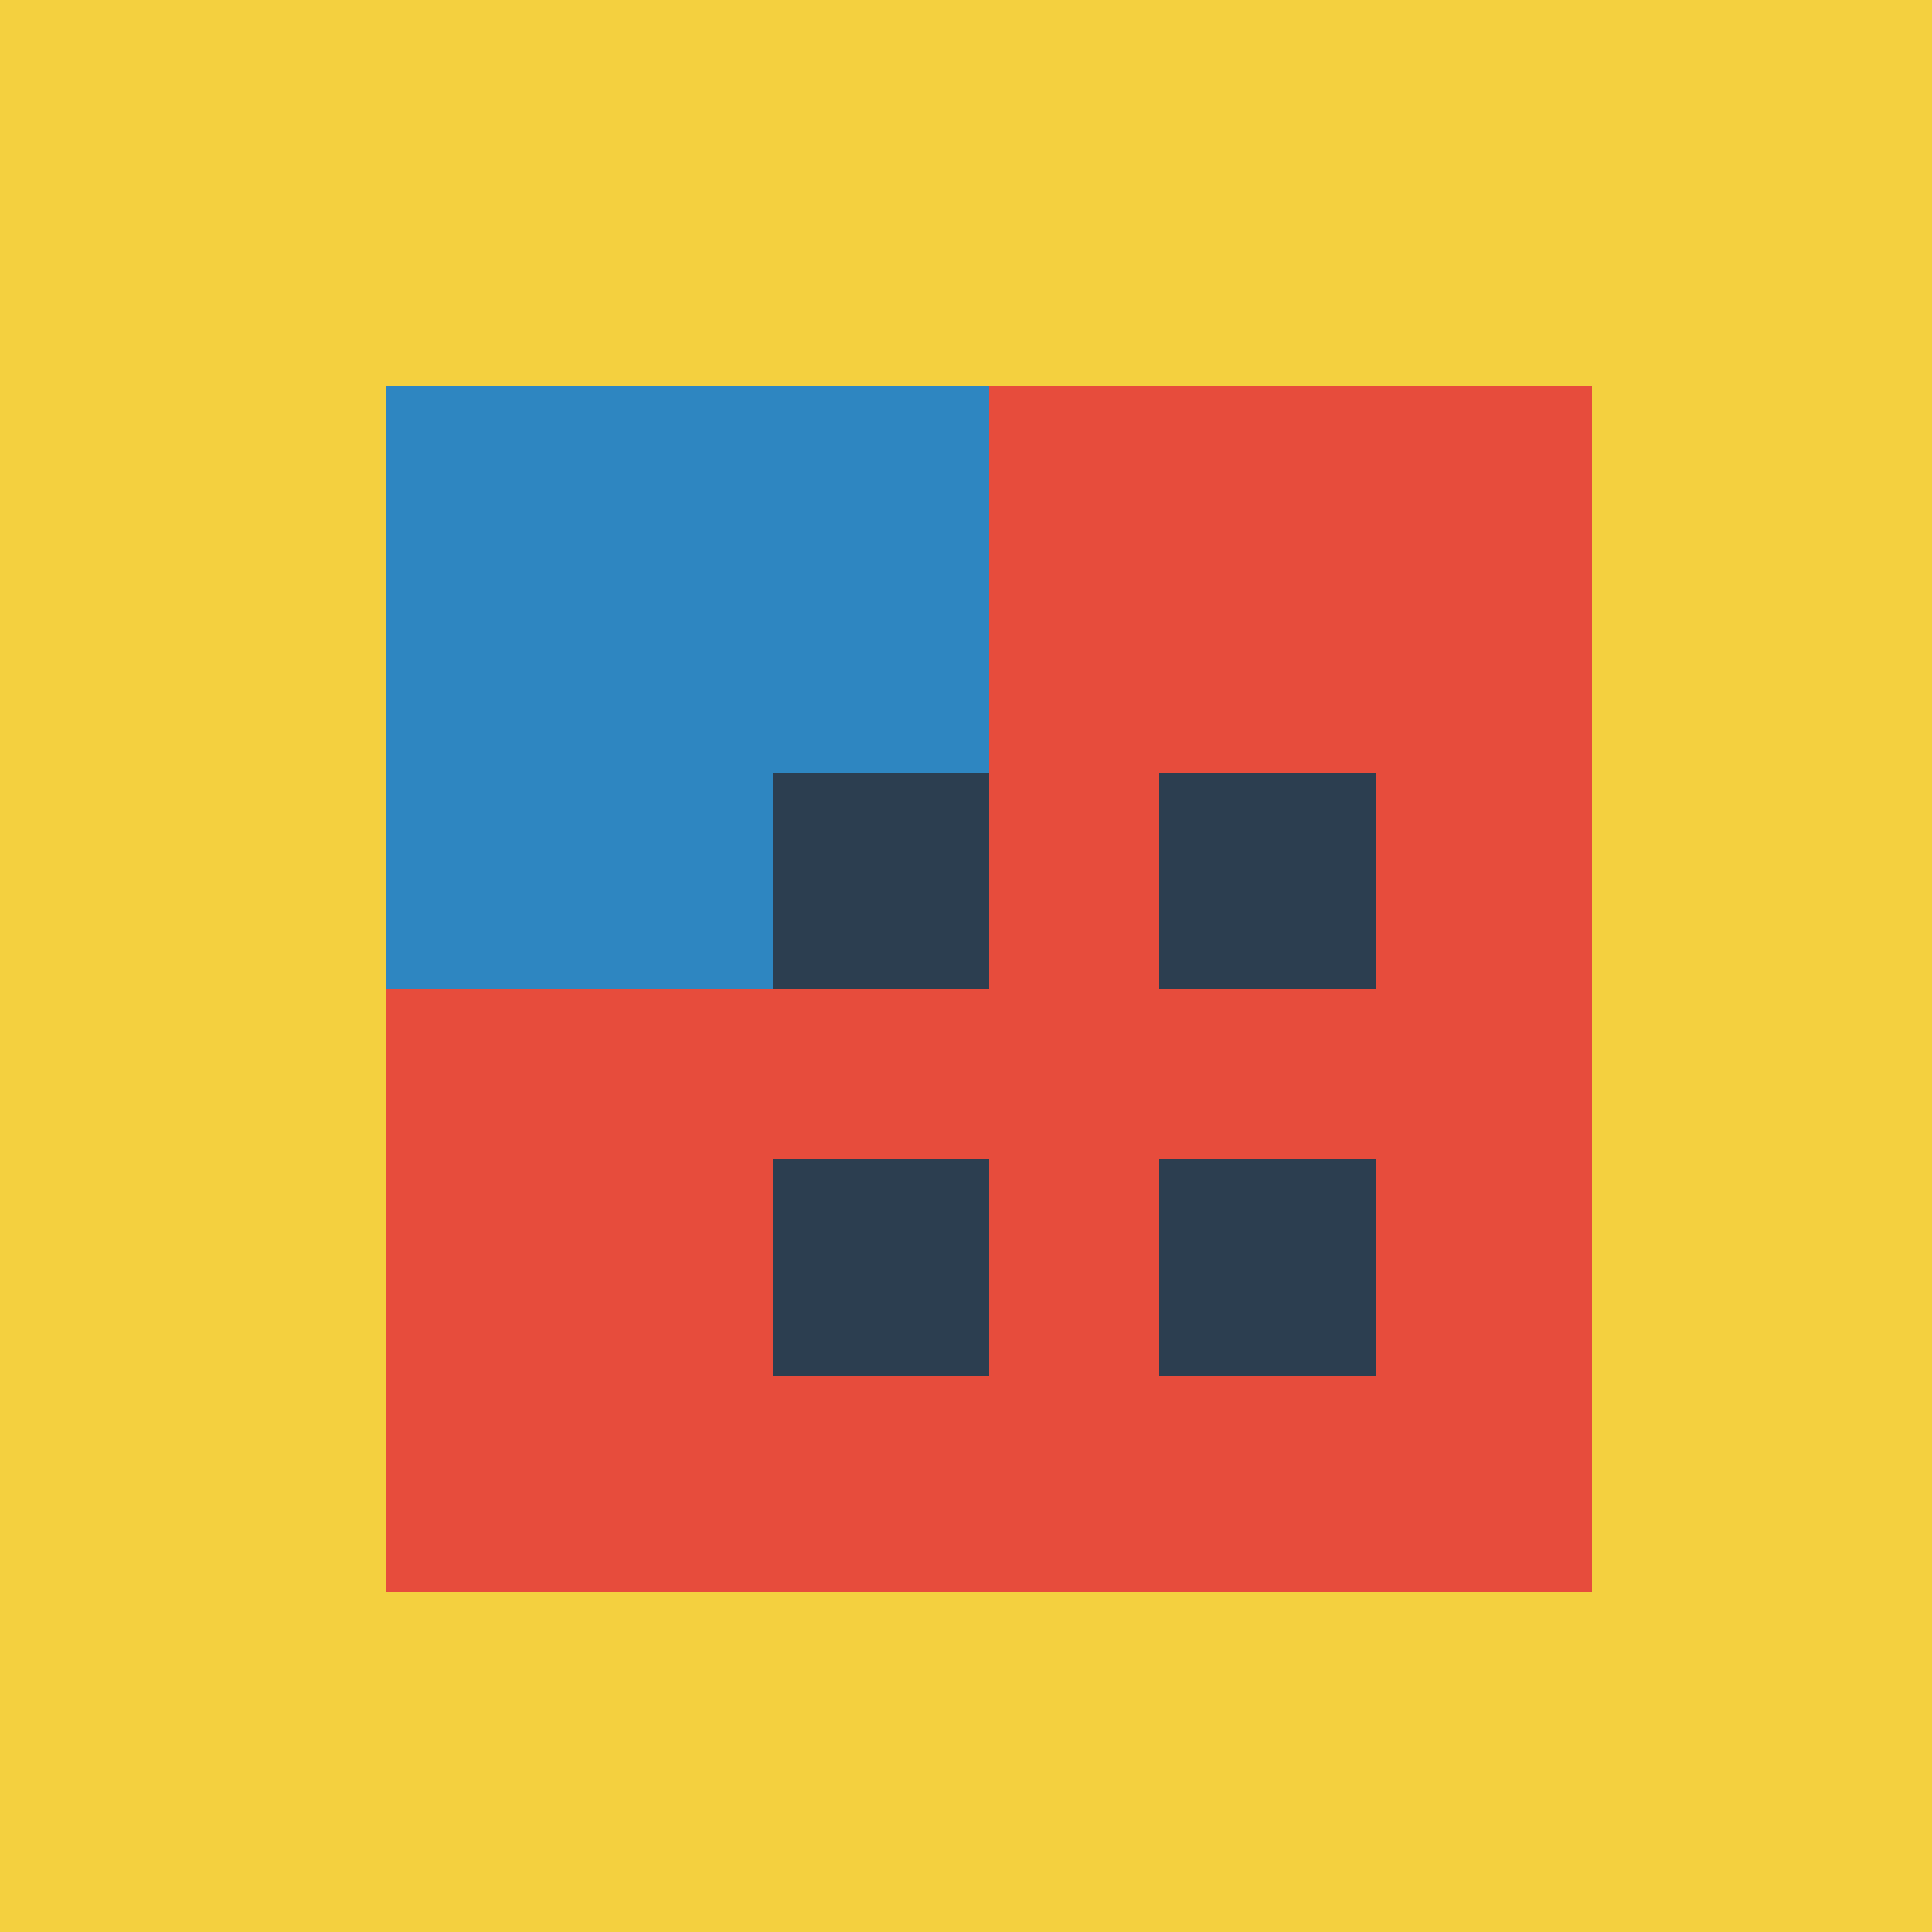
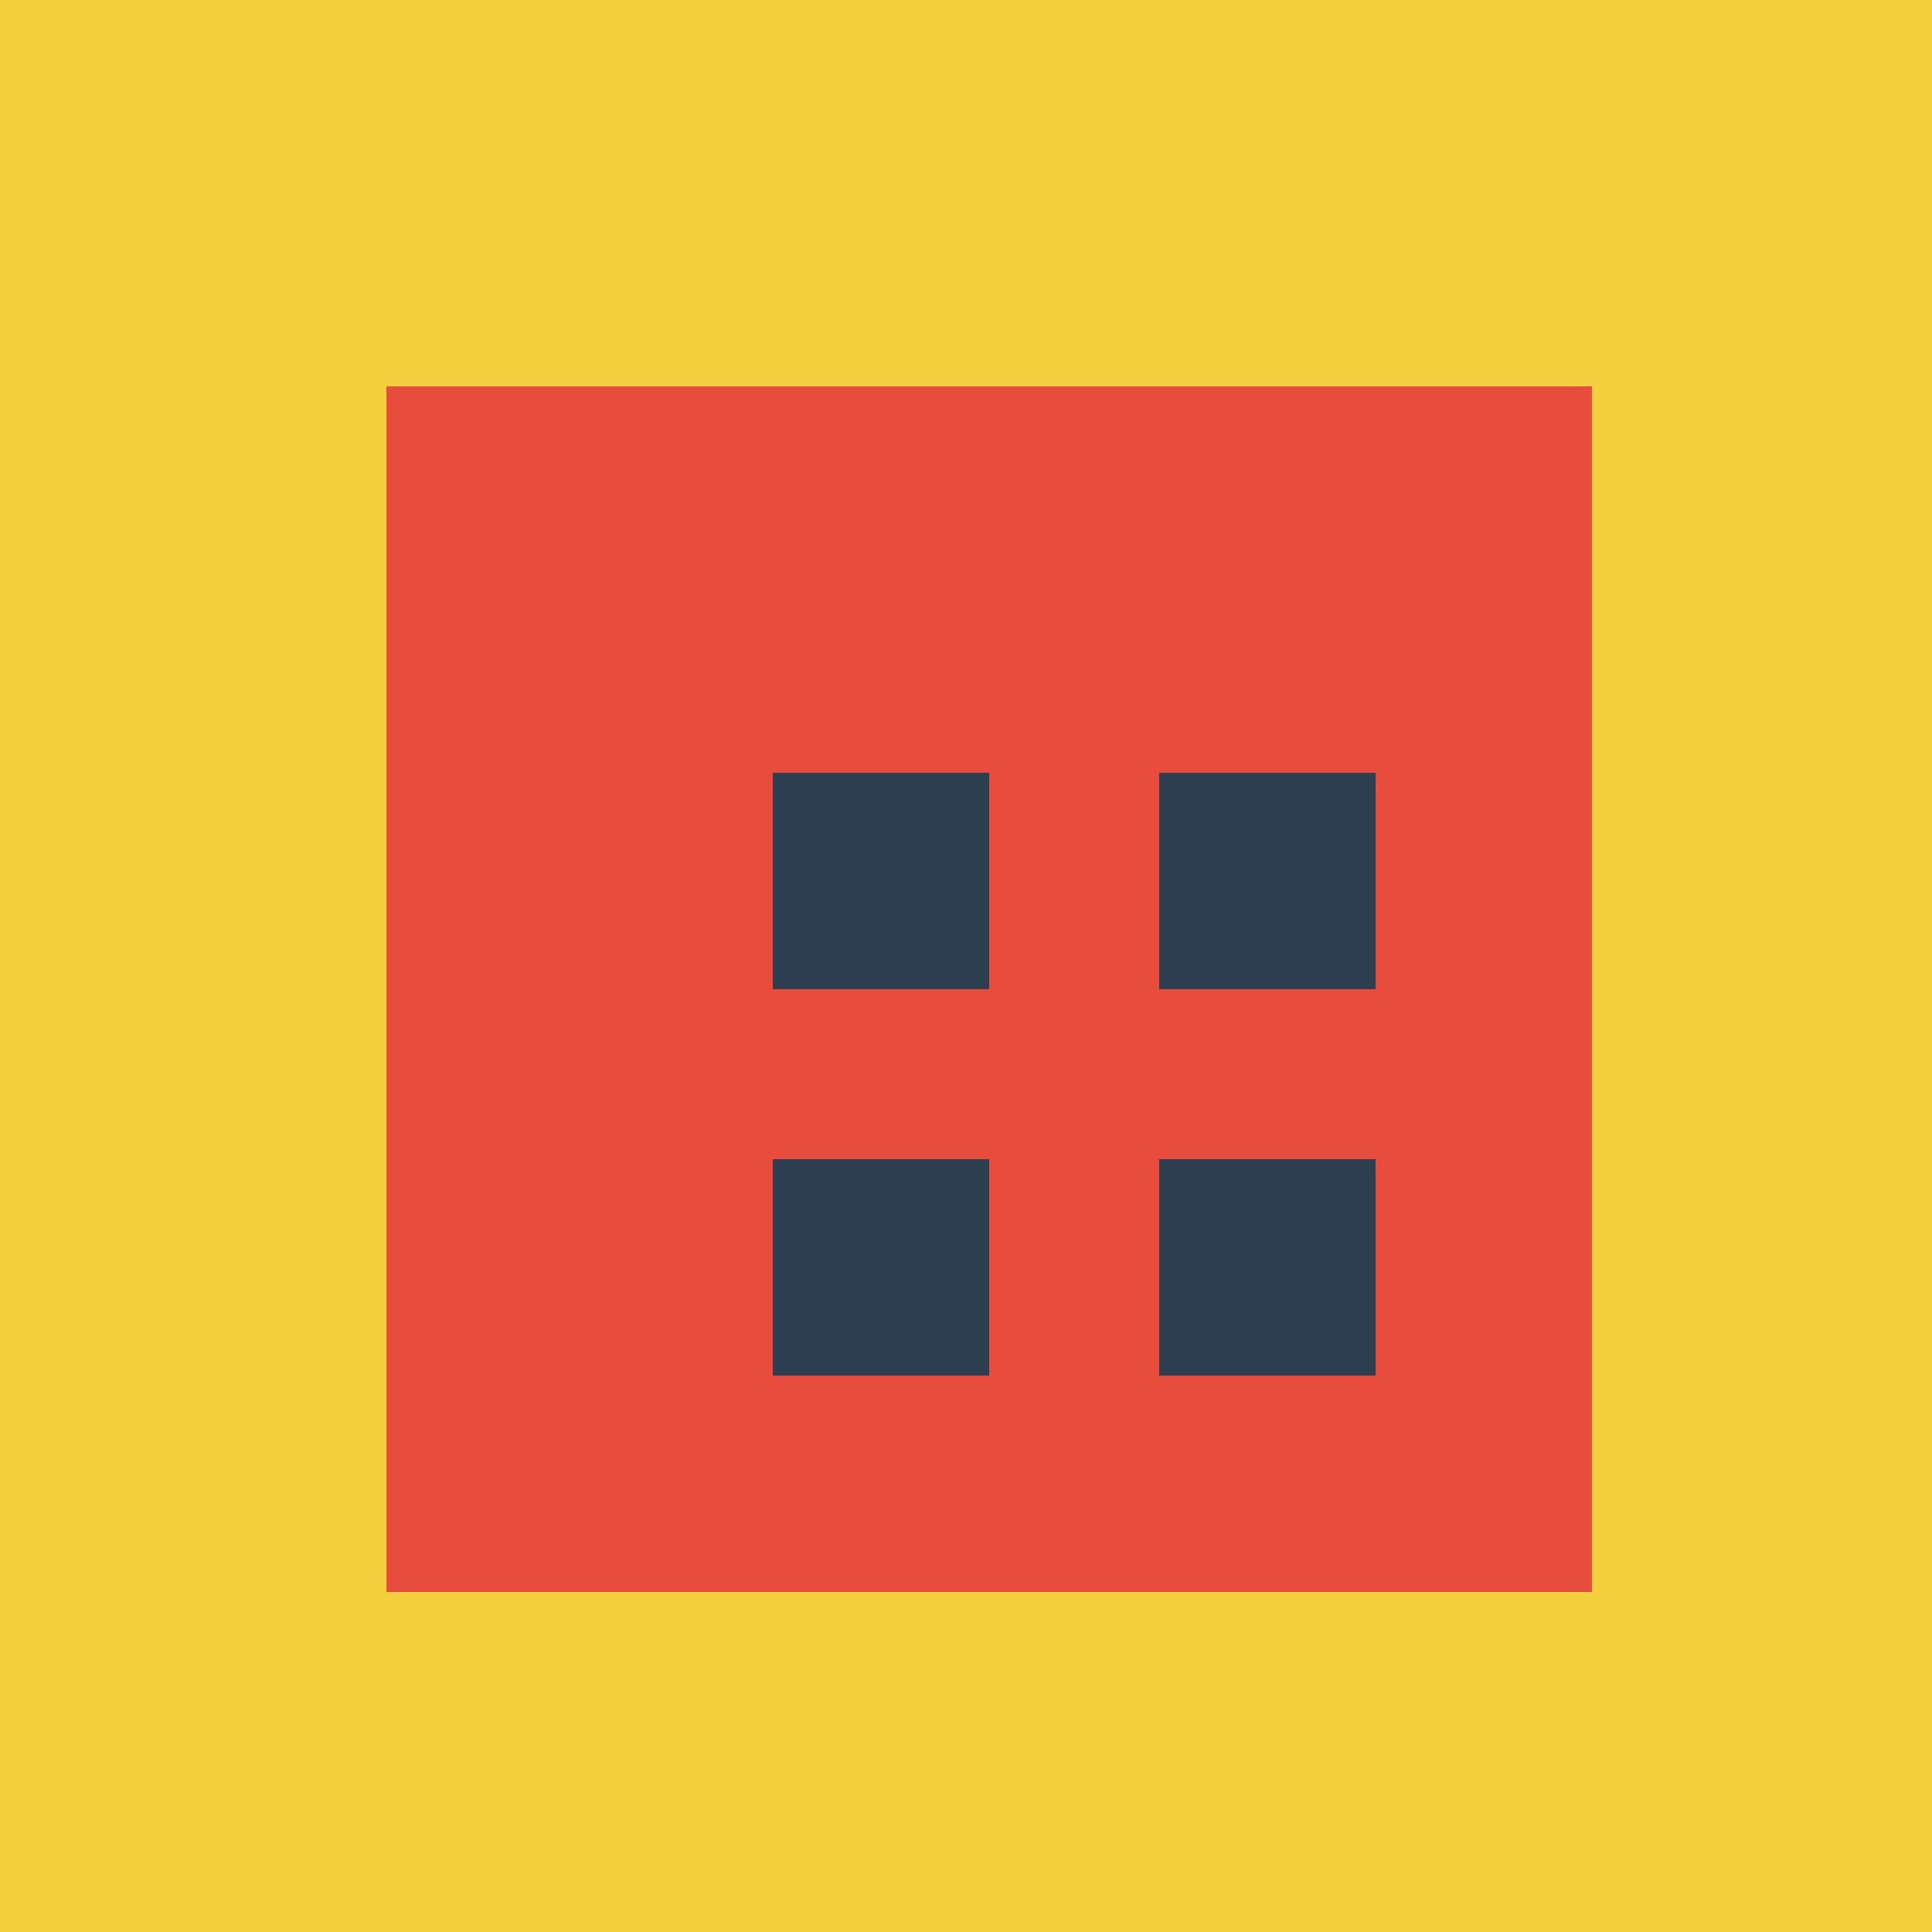
<svg xmlns="http://www.w3.org/2000/svg" width="500" height="500">
  <defs />
  <g>
    <rect fill="#F4D03F" stroke="none" x="0" y="0" width="512" height="512" />
    <rect fill="#E74C3C" stroke="none" x="100" y="100" width="312" height="312" />
-     <rect fill="#2E86C1" stroke="none" x="100" y="100" width="156" height="156" />
    <rect fill="#2C3E50" stroke="none" x="200" y="200" width="56" height="56" />
    <rect fill="#2C3E50" stroke="none" x="200" y="300" width="56" height="56" />
    <rect fill="#2C3E50" stroke="none" x="300" y="200" width="56" height="56" />
    <rect fill="#2C3E50" stroke="none" x="300" y="300" width="56" height="56" />
  </g>
</svg>